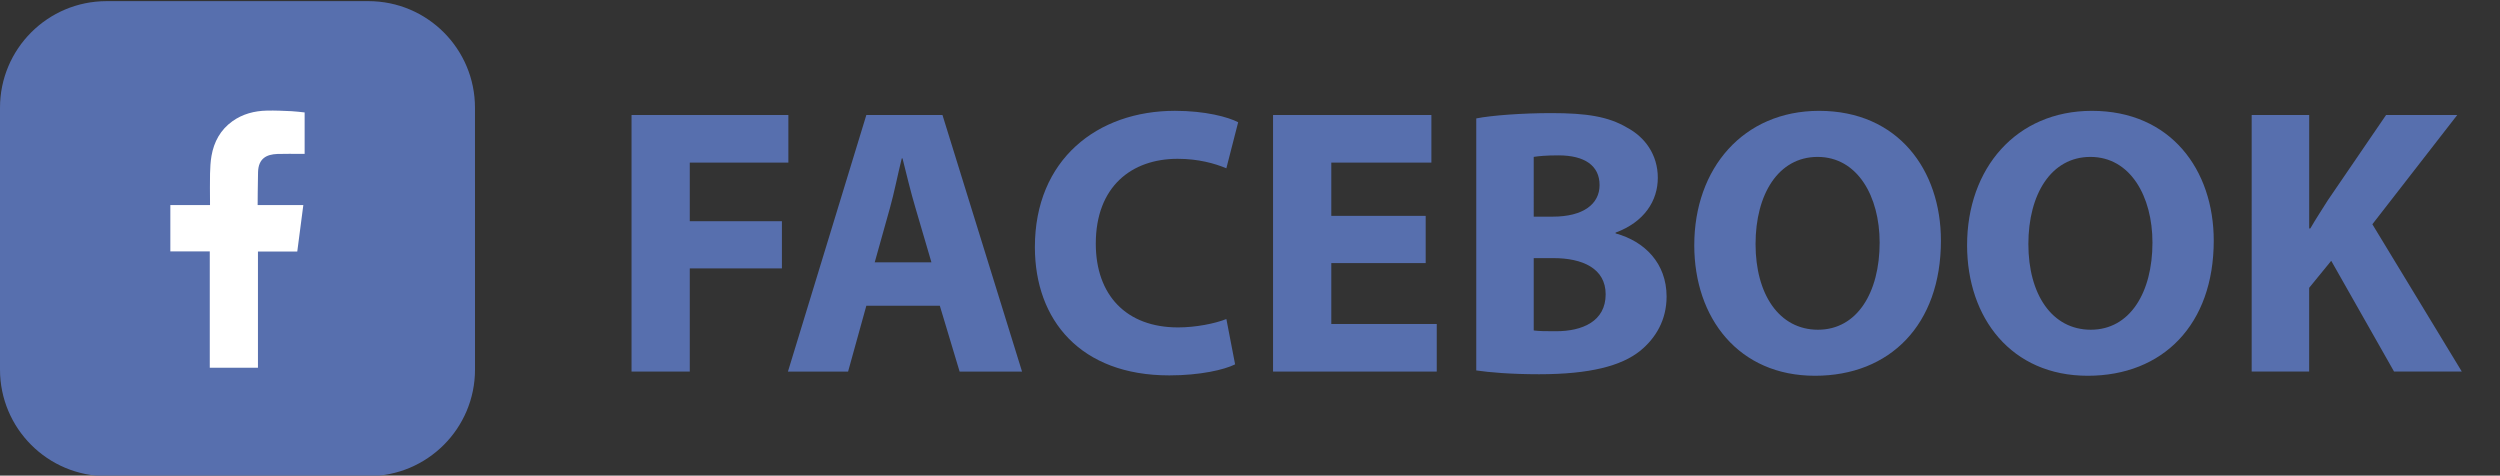
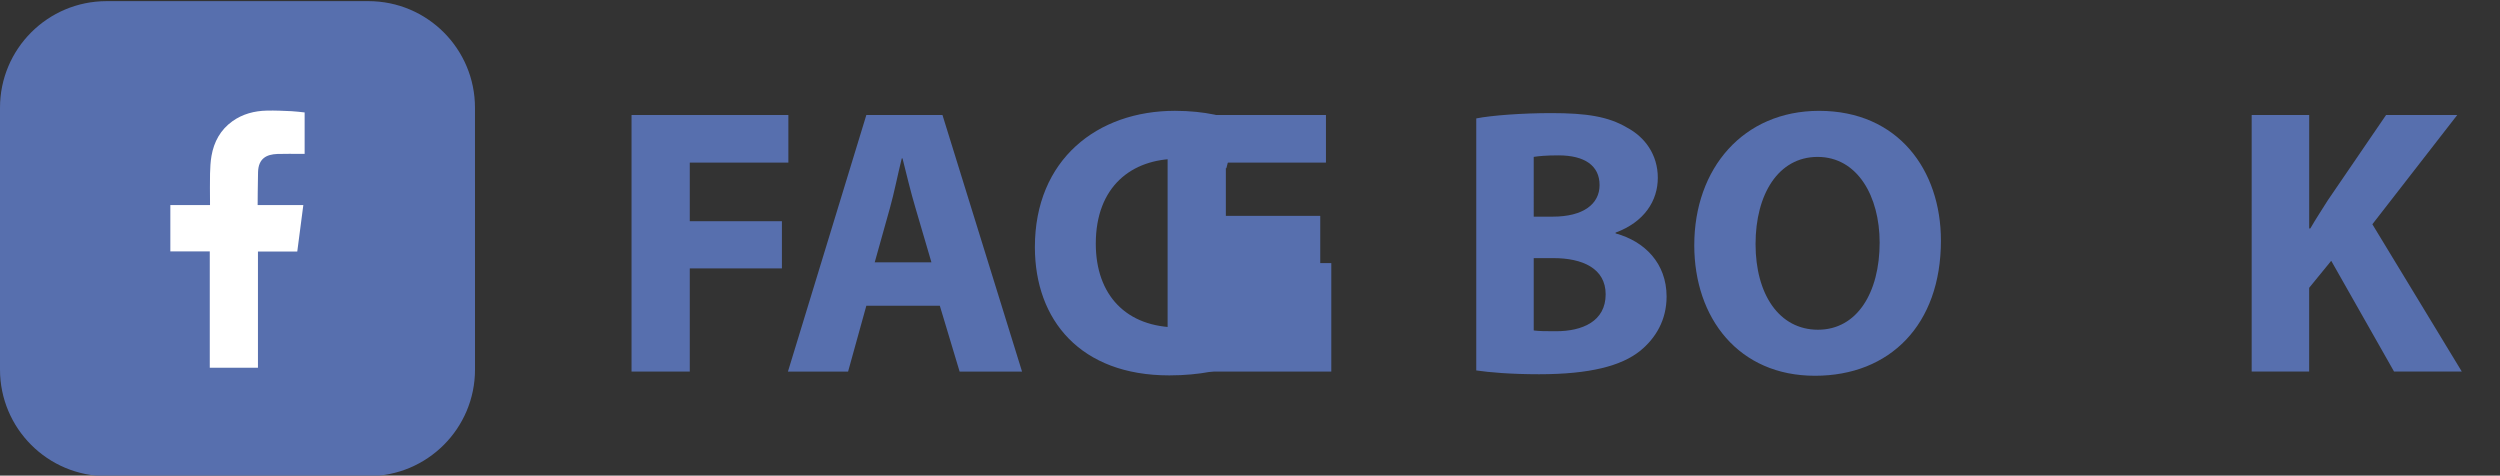
<svg xmlns="http://www.w3.org/2000/svg" version="1.1" id="Capa_1" x="0px" y="0px" width="105.125px" height="20px" viewBox="0 0 105.125 20" enable-background="new 0 0 105.125 20" xml:space="preserve">
  <rect x="0" y="0" width="105.125" height="20" fill="#333333" stroke="none" />
  <g>
    <path fill="#576FAE" d="M19.974,15.539c0,2.477-2.007,4.482-4.483,4.482H4.482C2.007,20.021,0,18.016,0,15.539V4.531   c0-2.476,2.007-4.483,4.482-4.483H15.49c2.477,0,4.483,2.007,4.483,4.483L19.974,15.539L19.974,15.539z" />
    <path fill="#FFFFFF" d="M11.666,6.474c0.335-0.011,0.669-0.003,1.006-0.003c0.041,0,0.082,0,0.138,0V4.728   c-0.179-0.018-0.366-0.043-0.553-0.053c-0.344-0.015-0.688-0.032-1.032-0.024C10.7,4.662,10.203,4.79,9.769,5.101   c-0.498,0.358-0.772,0.86-0.876,1.455C8.85,6.801,8.839,7.054,8.832,7.303c-0.01,0.391-0.001,0.782-0.001,1.174v0.146H7.163v1.947   h1.658v4.894h2.026v-4.886H12.5c0.085-0.647,0.168-1.289,0.255-1.956c-0.133,0-0.252,0-0.372,0c-0.47,0.002-1.549,0-1.549,0   s0.005-0.965,0.017-1.384C10.866,6.665,11.207,6.49,11.666,6.474z" />
  </g>
  <g enable-background="new    ">
    <path fill="#576FAE" d="M26.557,4.836h6.594v2.001h-4.146v2.465h3.874v1.984h-3.874v4.338h-2.449V4.836z" />
    <path fill="#576FAE" d="M36.43,12.855l-0.768,2.77h-2.529L36.43,4.836h3.201l3.346,10.789h-2.625l-0.833-2.77H36.43z    M39.167,11.031l-0.672-2.289c-0.192-0.641-0.384-1.44-0.544-2.081h-0.032c-0.16,0.641-0.32,1.457-0.496,2.081l-0.641,2.289H39.167   z" />
    <path fill="#576FAE" d="M51.936,15.321c-0.448,0.224-1.457,0.464-2.769,0.464c-3.729,0-5.65-2.321-5.65-5.395   c0-3.682,2.625-5.73,5.891-5.73c1.265,0,2.225,0.256,2.657,0.48l-0.497,1.937c-0.496-0.208-1.185-0.399-2.049-0.399   c-1.937,0-3.441,1.168-3.441,3.569c0,2.16,1.281,3.521,3.458,3.521c0.736,0,1.553-0.16,2.033-0.353L51.936,15.321z" />
-     <path fill="#576FAE" d="M59.95,11.063h-3.969v2.561h4.434v2.001h-6.883V4.836h6.658v2.001h-4.209v2.24h3.969V11.063z" />
+     <path fill="#576FAE" d="M59.95,11.063h-3.969v2.561v2.001h-6.883V4.836h6.658v2.001h-4.209v2.24h3.969V11.063z" />
    <path fill="#576FAE" d="M62.076,4.98c0.64-0.128,1.937-0.224,3.153-0.224c1.488,0,2.4,0.144,3.185,0.608   c0.753,0.4,1.297,1.136,1.297,2.113c0,0.961-0.561,1.856-1.776,2.305v0.032c1.232,0.336,2.145,1.265,2.145,2.657   c0,0.977-0.448,1.745-1.12,2.289c-0.784,0.624-2.097,0.977-4.242,0.977c-1.2,0-2.097-0.08-2.641-0.16V4.98z M64.493,9.11h0.8   c1.281,0,1.969-0.528,1.969-1.328c0-0.816-0.624-1.249-1.729-1.249c-0.528,0-0.832,0.032-1.04,0.064V9.11z M64.493,13.896   c0.24,0.032,0.528,0.032,0.944,0.032c1.104,0,2.081-0.417,2.081-1.553c0-1.089-0.977-1.521-2.193-1.521h-0.832V13.896z" />
    <path fill="#576FAE" d="M81.616,10.119c0,3.537-2.146,5.682-5.298,5.682c-3.202,0-5.074-2.417-5.074-5.49   c0-3.233,2.064-5.65,5.25-5.65C79.808,4.661,81.616,7.142,81.616,10.119z M73.821,10.263c0,2.113,0.992,3.602,2.625,3.602   c1.648,0,2.593-1.568,2.593-3.665c0-1.938-0.929-3.602-2.609-3.602C74.781,6.598,73.821,8.166,73.821,10.263z" />
-     <path fill="#576FAE" d="M93.088,10.119c0,3.537-2.146,5.682-5.299,5.682c-3.201,0-5.073-2.417-5.073-5.49   c0-3.233,2.064-5.65,5.25-5.65C91.279,4.661,93.088,7.142,93.088,10.119z M85.293,10.263c0,2.113,0.992,3.602,2.625,3.602   c1.648,0,2.593-1.568,2.593-3.665c0-1.938-0.929-3.602-2.609-3.602C86.253,6.598,85.293,8.166,85.293,10.263z" />
    <path fill="#576FAE" d="M94.684,4.836h2.417v4.77h0.048c0.24-0.416,0.496-0.8,0.736-1.185l2.449-3.585h2.993l-3.569,4.594   l3.761,6.194h-2.849l-2.642-4.658l-0.928,1.137v3.521h-2.417V4.836z" />
  </g>
</svg>